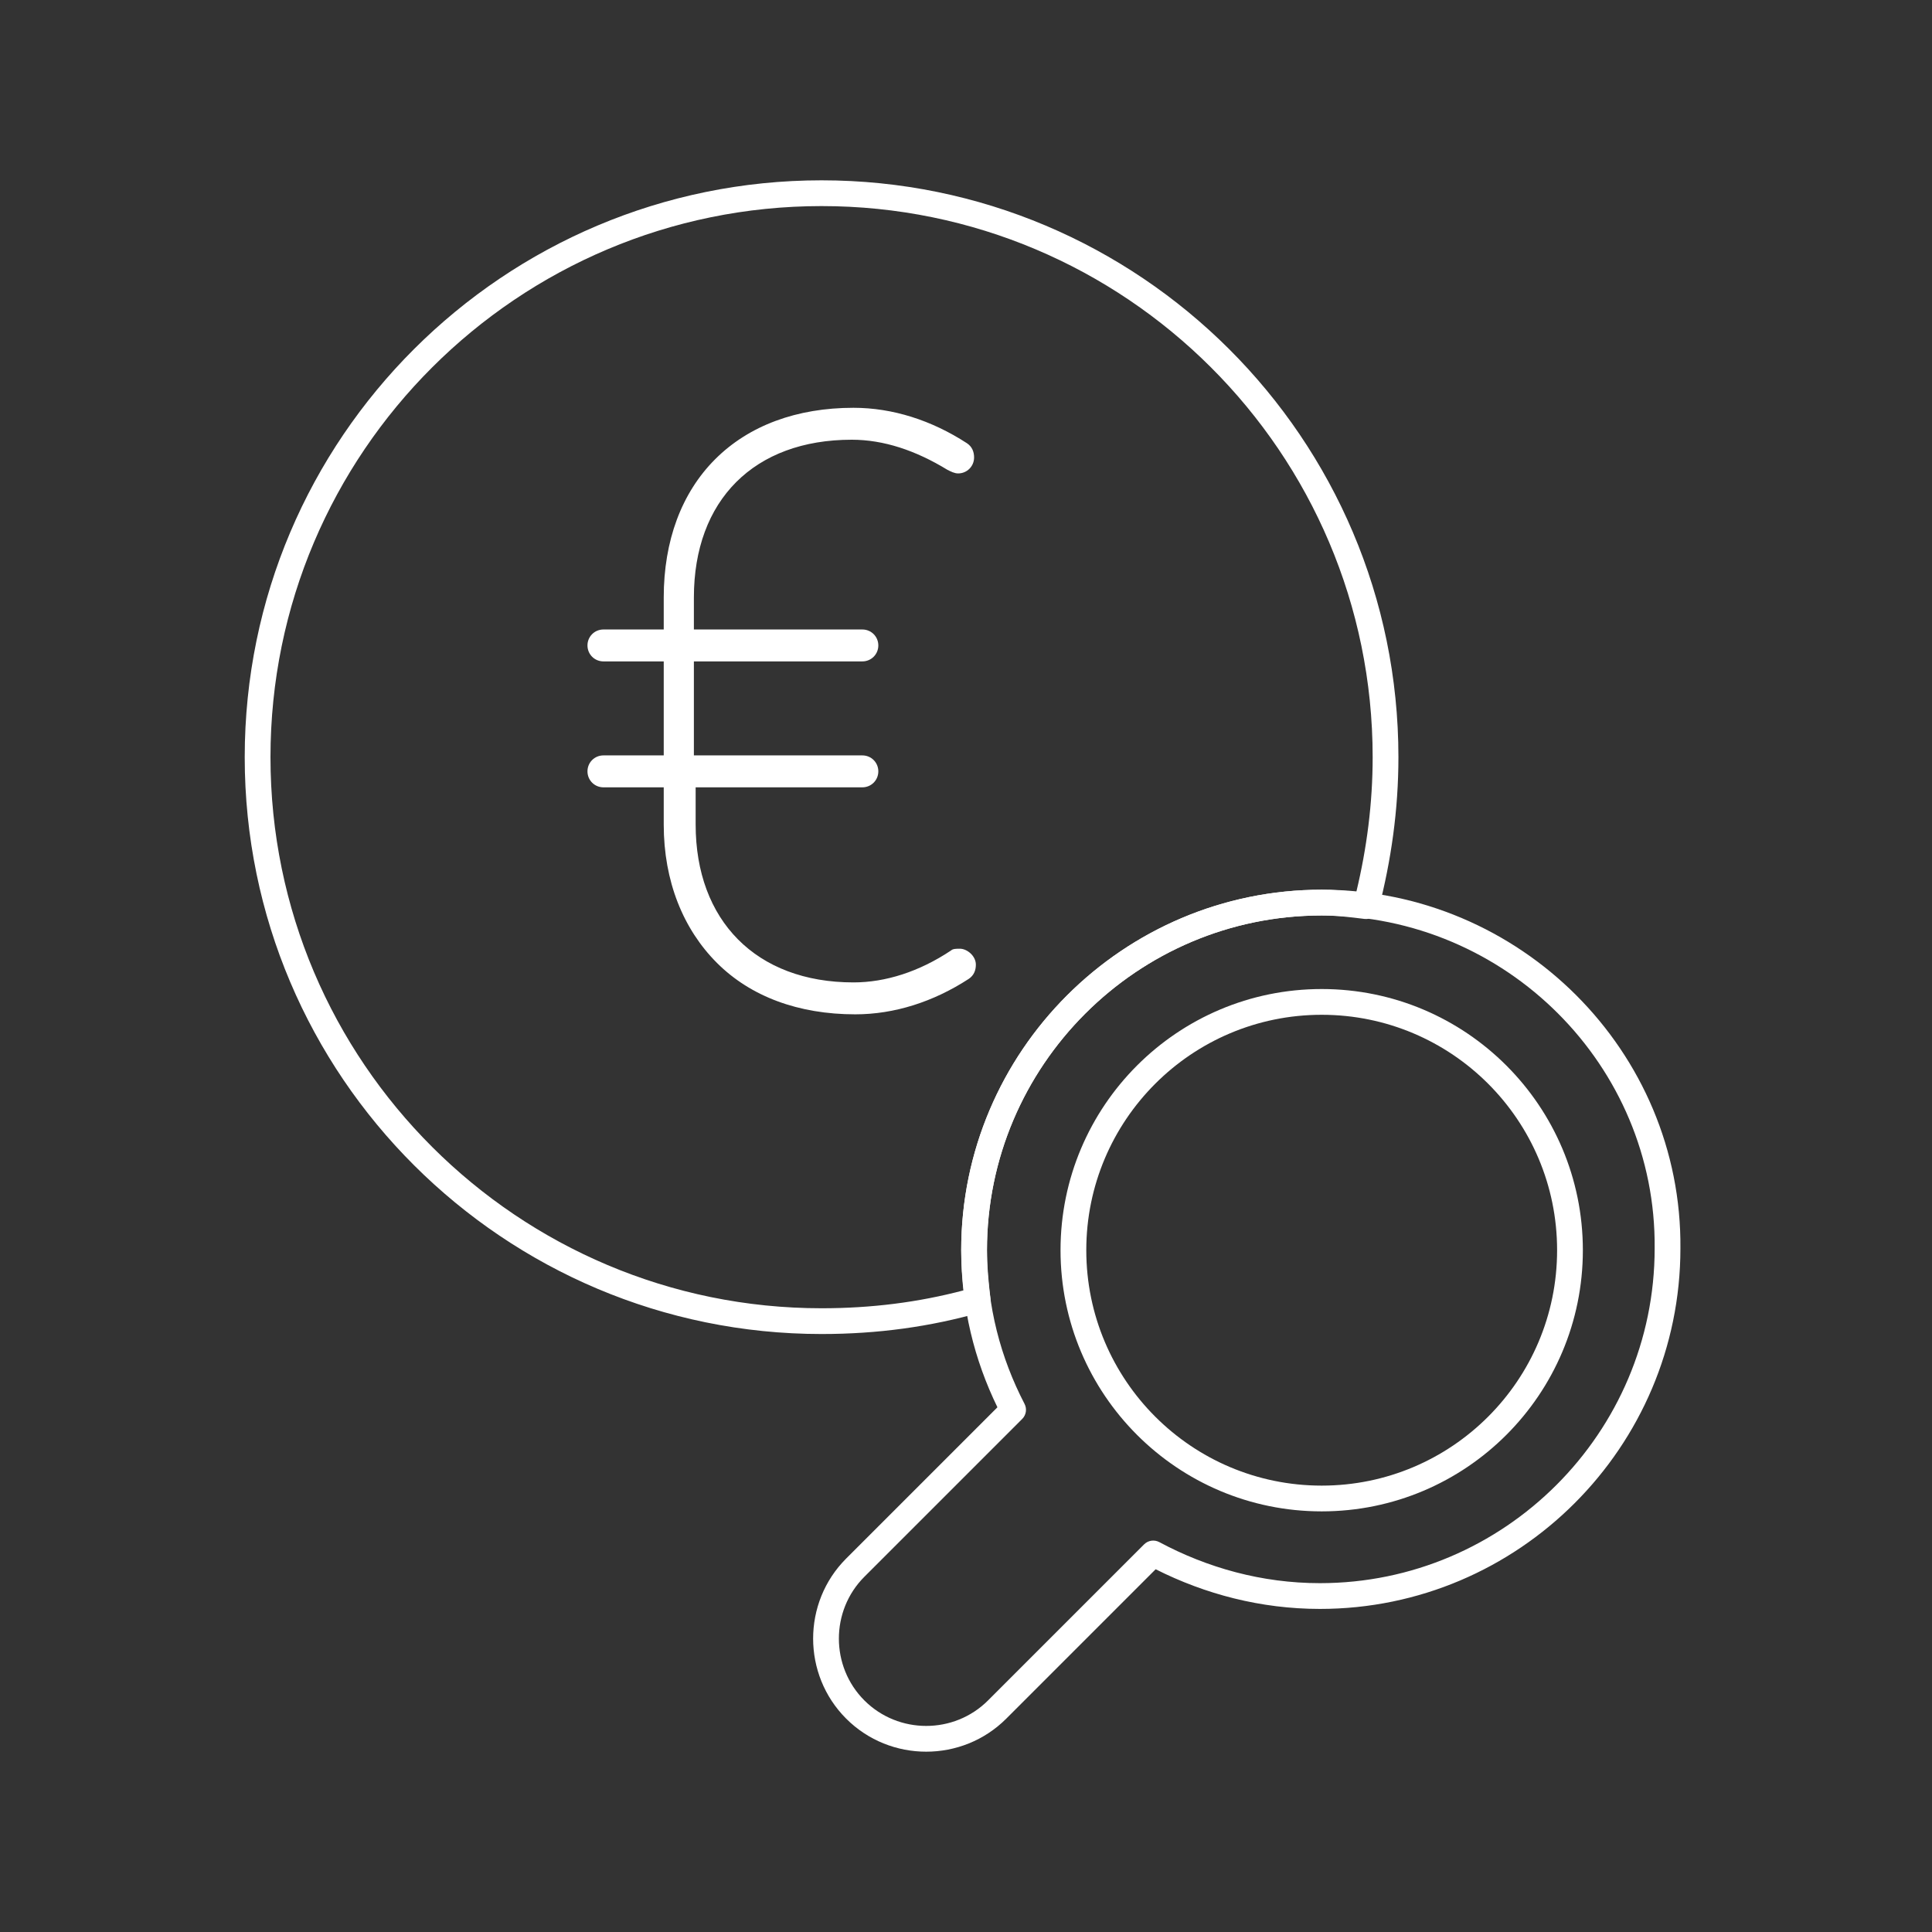
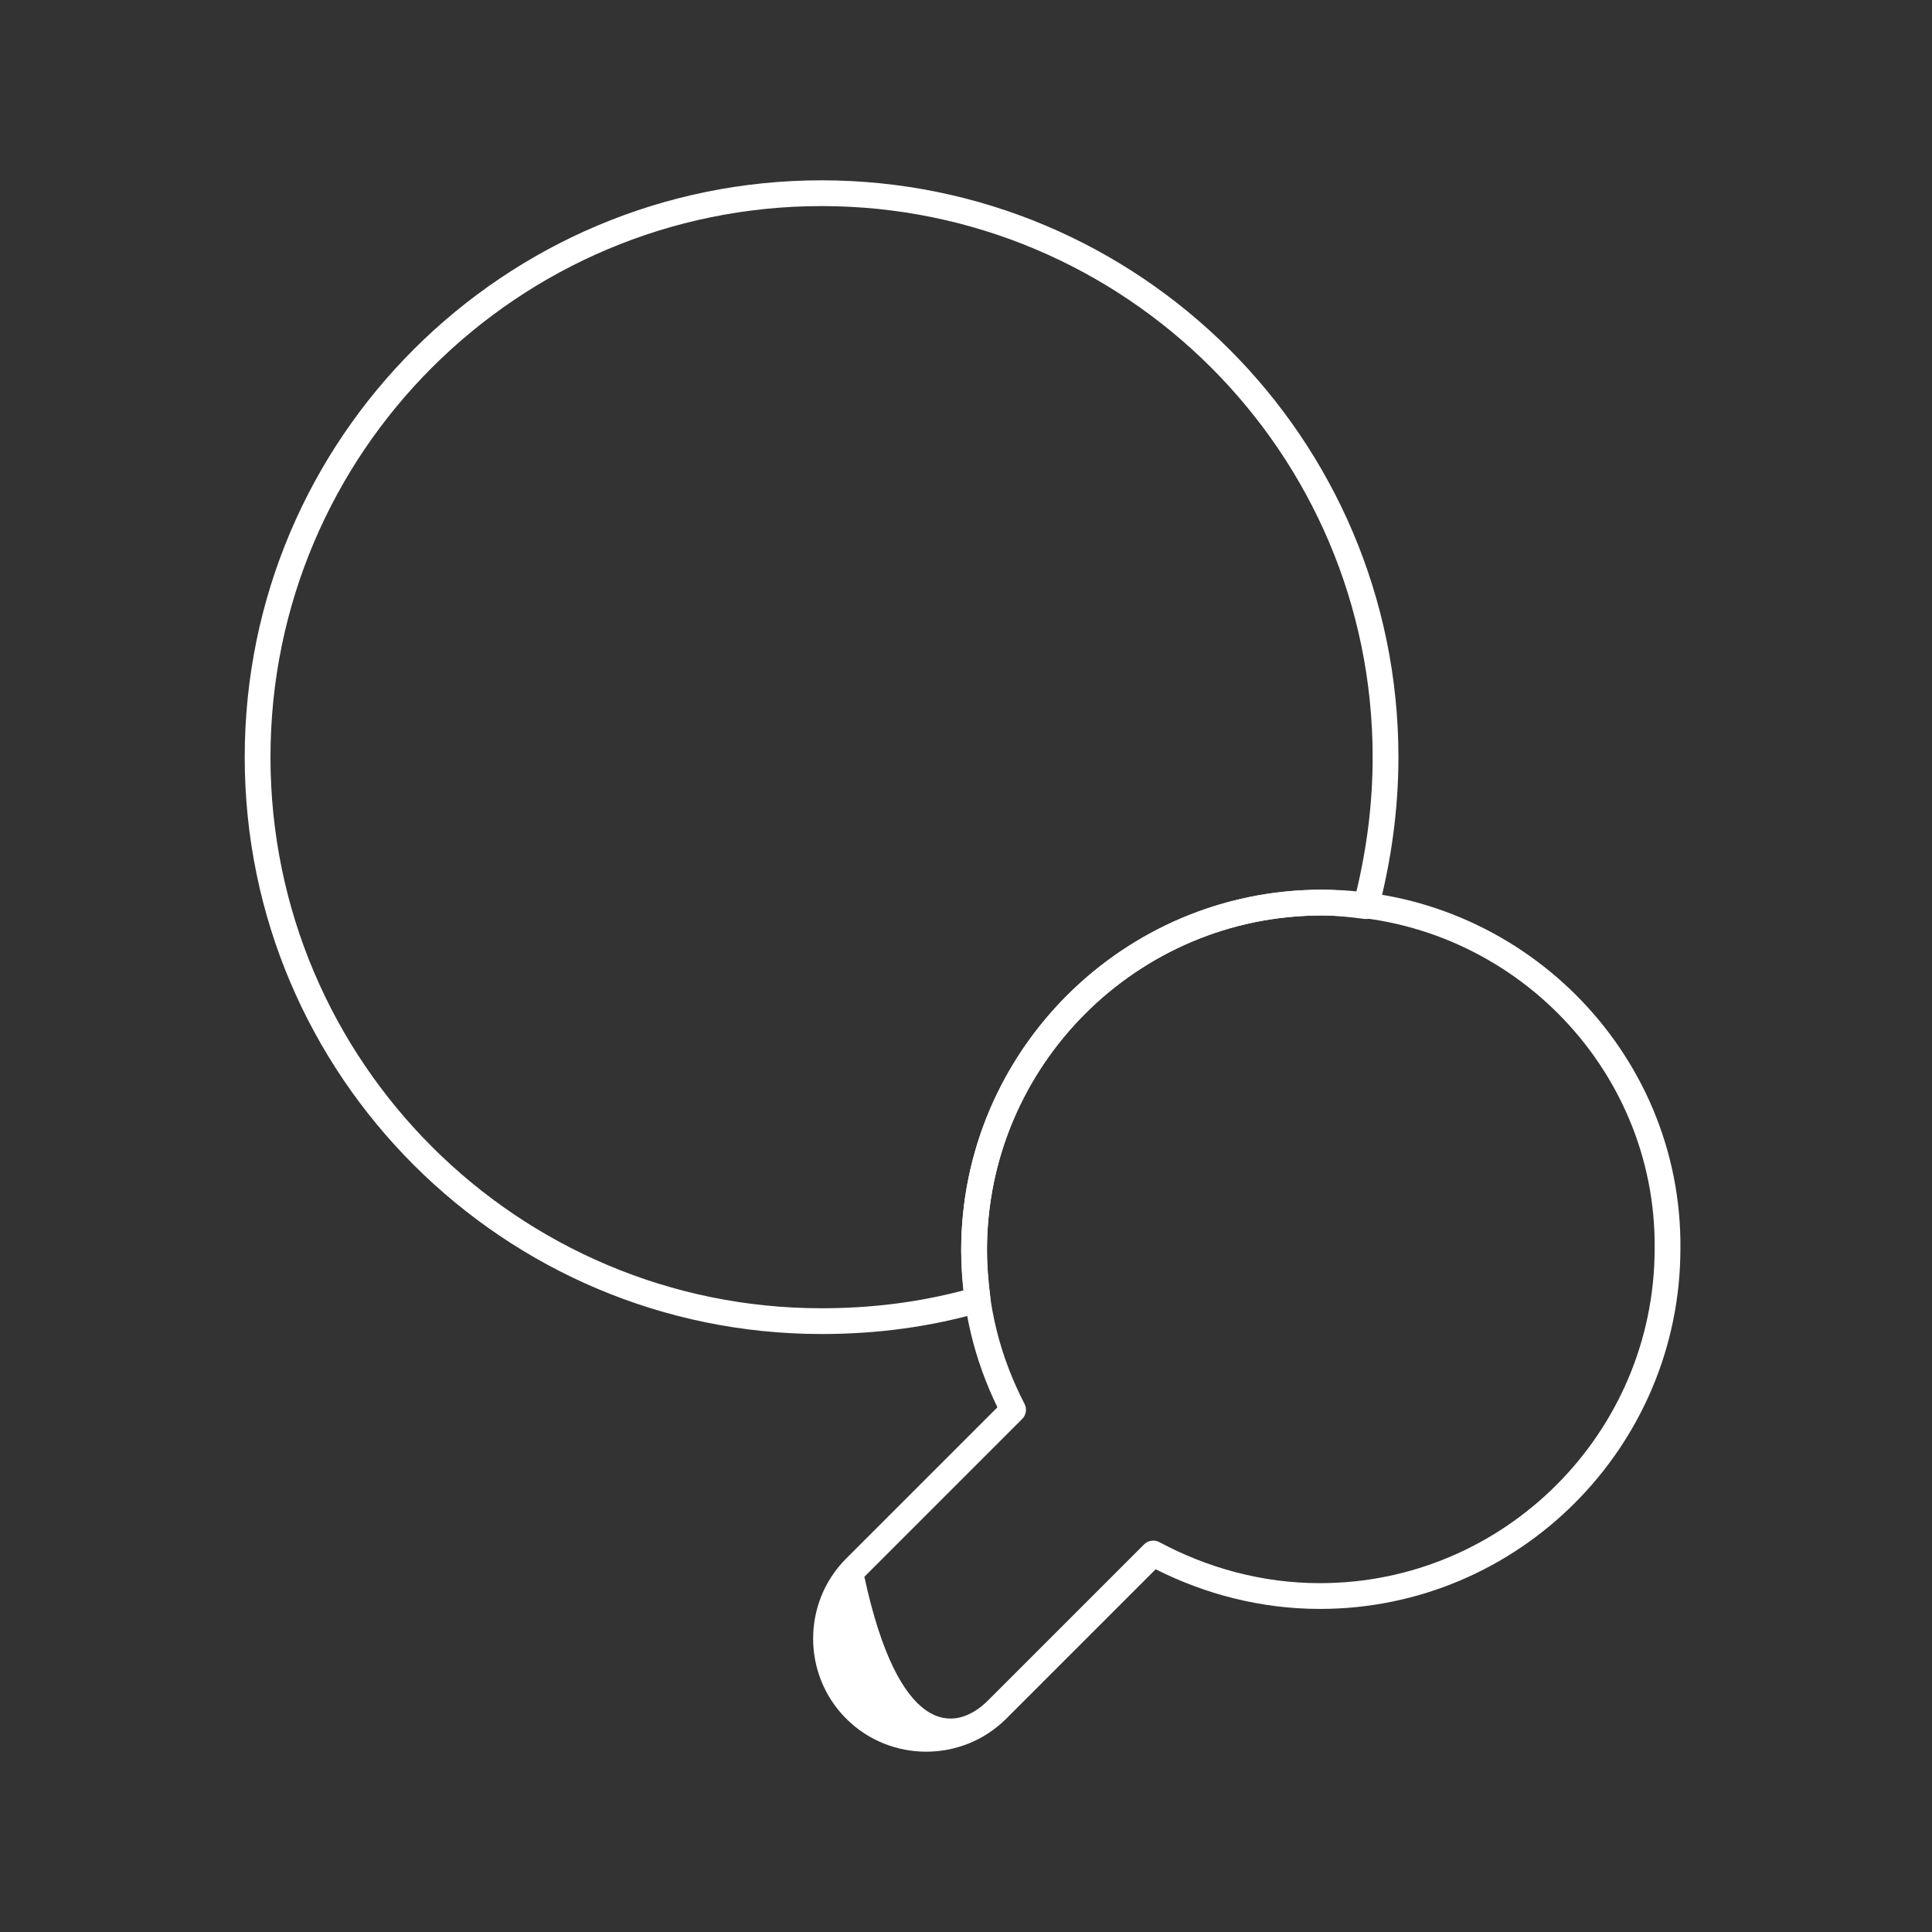
<svg xmlns="http://www.w3.org/2000/svg" width="150" height="150" viewBox="0 0 150 150" fill="none">
  <rect x="0" y="0" width="150" height="150" fill="#333333" stroke="none" />
-   <path d="M54.01 60.99V64.019C54.01 71.455 58.692 76.274 66.265 76.274C68.743 76.274 71.36 75.448 73.838 73.795C73.976 73.658 74.251 73.658 74.526 73.658C75.077 73.658 75.766 74.209 75.766 74.897C75.766 75.31 75.628 75.723 75.215 75.999C72.461 77.788 69.432 78.752 66.403 78.752C61.996 78.752 58.279 77.375 55.663 74.759C53.046 72.143 51.532 68.425 51.532 64.019V61.128H46.85C46.162 61.128 45.611 60.577 45.611 59.888C45.611 59.2 46.162 58.649 46.85 58.649H51.532V51.351H46.85C46.162 51.351 45.611 50.801 45.611 50.112C45.611 49.424 46.162 48.873 46.85 48.873H51.532V46.394C51.532 41.988 52.909 38.27 55.525 35.654C58.141 33.038 61.859 31.661 66.265 31.661C69.294 31.661 72.323 32.625 75.077 34.415C75.49 34.69 75.628 35.103 75.628 35.517C75.628 36.205 75.077 36.756 74.389 36.756C74.113 36.756 73.838 36.618 73.563 36.48C71.084 34.966 68.606 34.14 66.127 34.14C58.554 34.14 53.873 38.821 53.873 46.394V48.873H66.953C67.642 48.873 68.193 49.424 68.193 50.112C68.193 50.801 67.642 51.351 66.953 51.351H53.873V58.649H66.953C67.642 58.649 68.193 59.2 68.193 59.888C68.193 60.577 67.642 61.128 66.953 61.128H54.01V60.99Z" fill="white" />
-   <path fill-rule="evenodd" clip-rule="evenodd" d="M102.616 78.788C92.522 78.788 84.339 86.971 84.339 97.066C84.339 107.16 92.522 115.343 102.616 115.343C112.71 115.343 120.893 107.16 120.893 97.066C120.893 86.971 112.71 78.788 102.616 78.788ZM82.339 97.066C82.339 85.867 91.417 76.788 102.616 76.788C113.815 76.788 122.893 85.867 122.893 97.066C122.893 108.264 113.815 117.343 102.616 117.343C91.417 117.343 82.339 108.264 82.339 97.066Z" fill="white" />
-   <path fill-rule="evenodd" clip-rule="evenodd" d="M74.628 97.065C74.628 81.642 87.193 69.077 102.616 69.077C118.033 69.077 130.607 81.636 130.467 96.932C130.464 112.353 117.9 124.916 102.479 124.916C97.885 124.916 93.553 123.766 89.725 121.836L78.126 133.435C74.706 136.855 69.116 136.855 65.696 133.435C62.276 130.015 62.276 124.425 65.696 121.005L77.44 109.261C75.647 105.58 74.628 101.511 74.628 97.065ZM102.616 71.077C88.298 71.077 76.628 82.747 76.628 97.065C76.628 101.441 77.688 105.415 79.545 108.997C79.746 109.384 79.673 109.857 79.365 110.165L67.11 122.42C64.471 125.058 64.471 129.382 67.11 132.021C69.749 134.66 74.073 134.66 76.711 132.021L88.828 119.904C89.14 119.592 89.619 119.521 90.008 119.729C93.731 121.724 97.976 122.916 102.479 122.916C116.797 122.916 128.467 111.246 128.467 96.928L128.467 96.918C128.599 82.75 116.94 71.077 102.616 71.077Z" fill="white" />
+   <path fill-rule="evenodd" clip-rule="evenodd" d="M74.628 97.065C74.628 81.642 87.193 69.077 102.616 69.077C118.033 69.077 130.607 81.636 130.467 96.932C130.464 112.353 117.9 124.916 102.479 124.916C97.885 124.916 93.553 123.766 89.725 121.836L78.126 133.435C74.706 136.855 69.116 136.855 65.696 133.435C62.276 130.015 62.276 124.425 65.696 121.005L77.44 109.261C75.647 105.58 74.628 101.511 74.628 97.065ZM102.616 71.077C88.298 71.077 76.628 82.747 76.628 97.065C76.628 101.441 77.688 105.415 79.545 108.997C79.746 109.384 79.673 109.857 79.365 110.165L67.11 122.42C69.749 134.66 74.073 134.66 76.711 132.021L88.828 119.904C89.14 119.592 89.619 119.521 90.008 119.729C93.731 121.724 97.976 122.916 102.479 122.916C116.797 122.916 128.467 111.246 128.467 96.928L128.467 96.918C128.599 82.75 116.94 71.077 102.616 71.077Z" fill="white" />
  <path fill-rule="evenodd" clip-rule="evenodd" d="M19 58.787C19 33.998 39.14 14 63.787 14C88.433 14 108.573 33.998 108.573 58.787C108.573 62.873 108.009 66.812 107.027 70.604C106.9 71.09 106.433 71.407 105.934 71.345C104.828 71.207 103.785 71.077 102.616 71.077C88.298 71.077 76.628 82.747 76.628 97.065C76.628 98.379 76.759 99.566 76.897 100.81C76.951 101.295 76.647 101.748 76.178 101.882C72.229 103.011 68.144 103.573 63.787 103.573C39.14 103.573 19 83.575 19 58.787ZM63.787 16C40.24 16 21 35.107 21 58.787C21 82.466 40.24 101.573 63.787 101.573C67.667 101.573 71.306 101.109 74.817 100.182C74.715 99.204 74.628 98.179 74.628 97.065C74.628 81.642 87.193 69.077 102.616 69.077C103.582 69.077 104.466 69.157 105.303 69.253C106.115 65.873 106.573 62.385 106.573 58.787C106.573 35.107 87.333 16 63.787 16Z" fill="white" />
</svg>